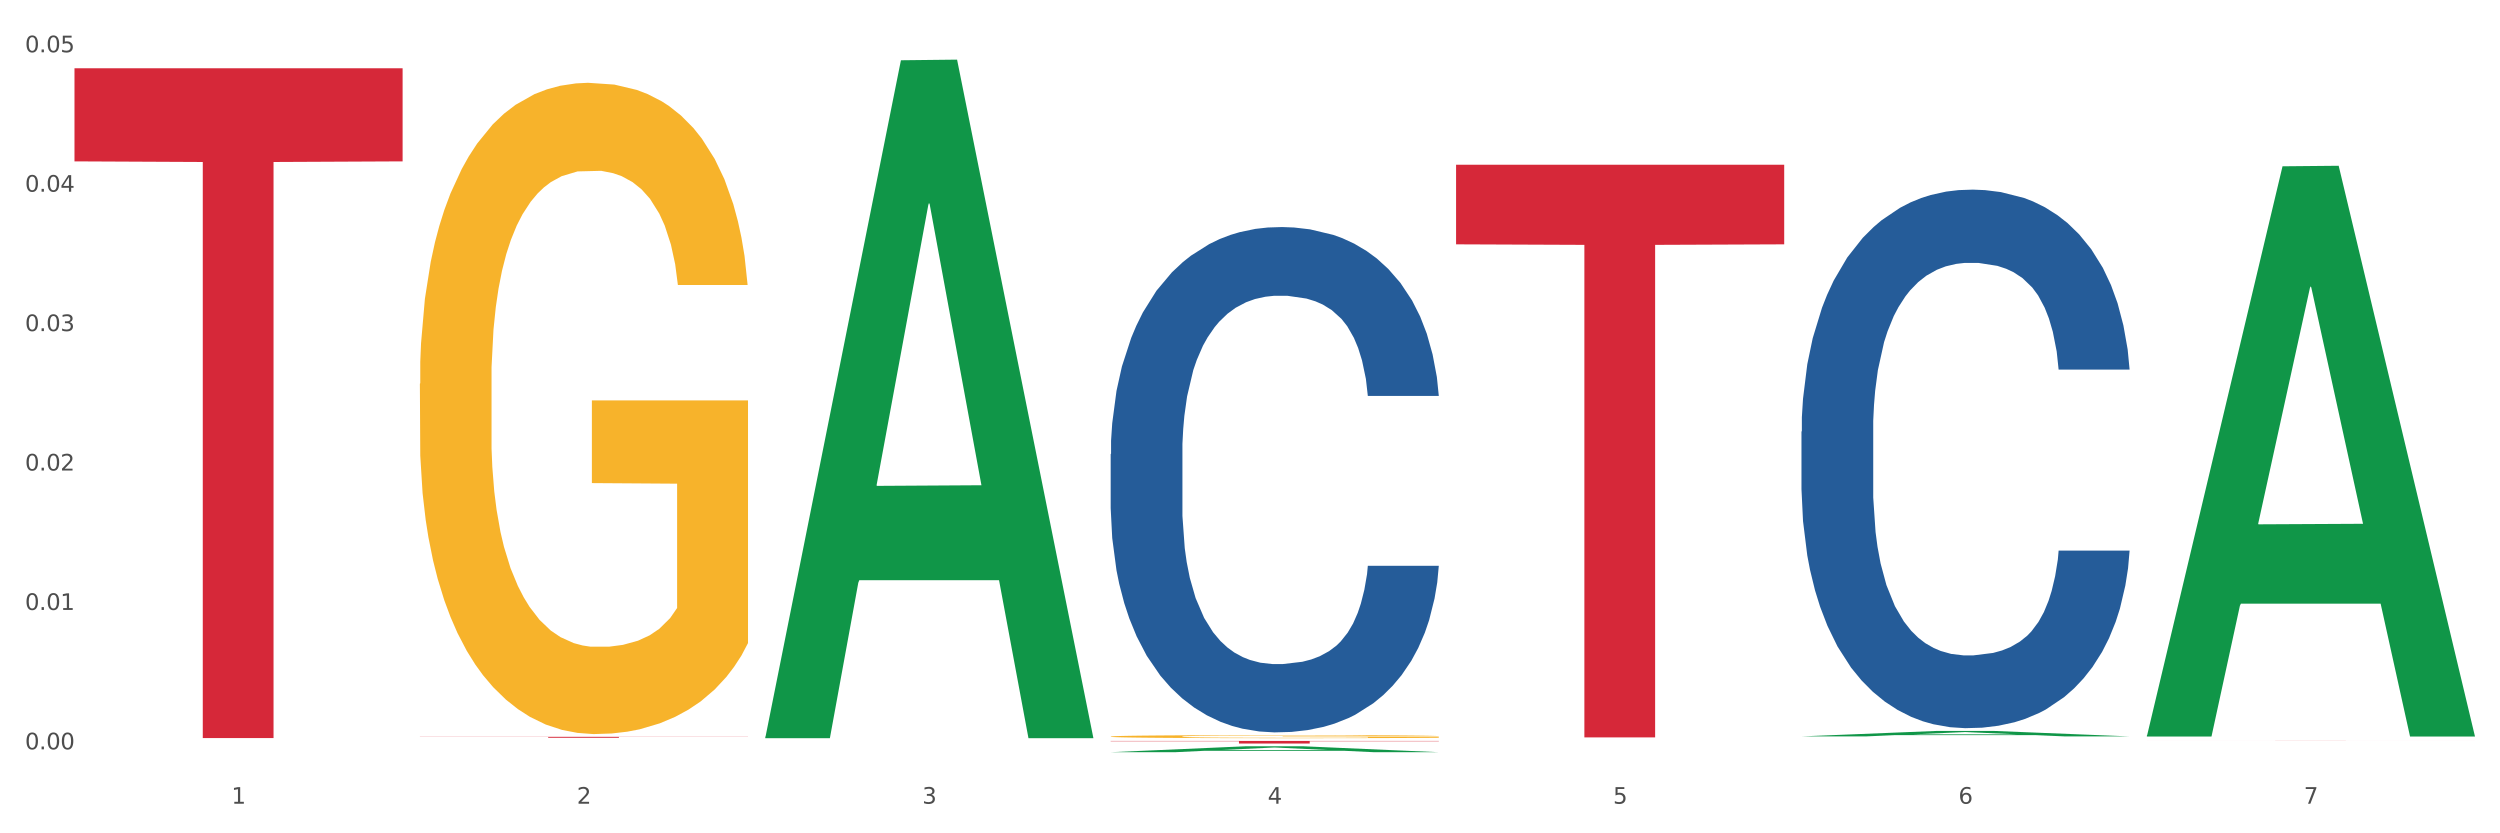
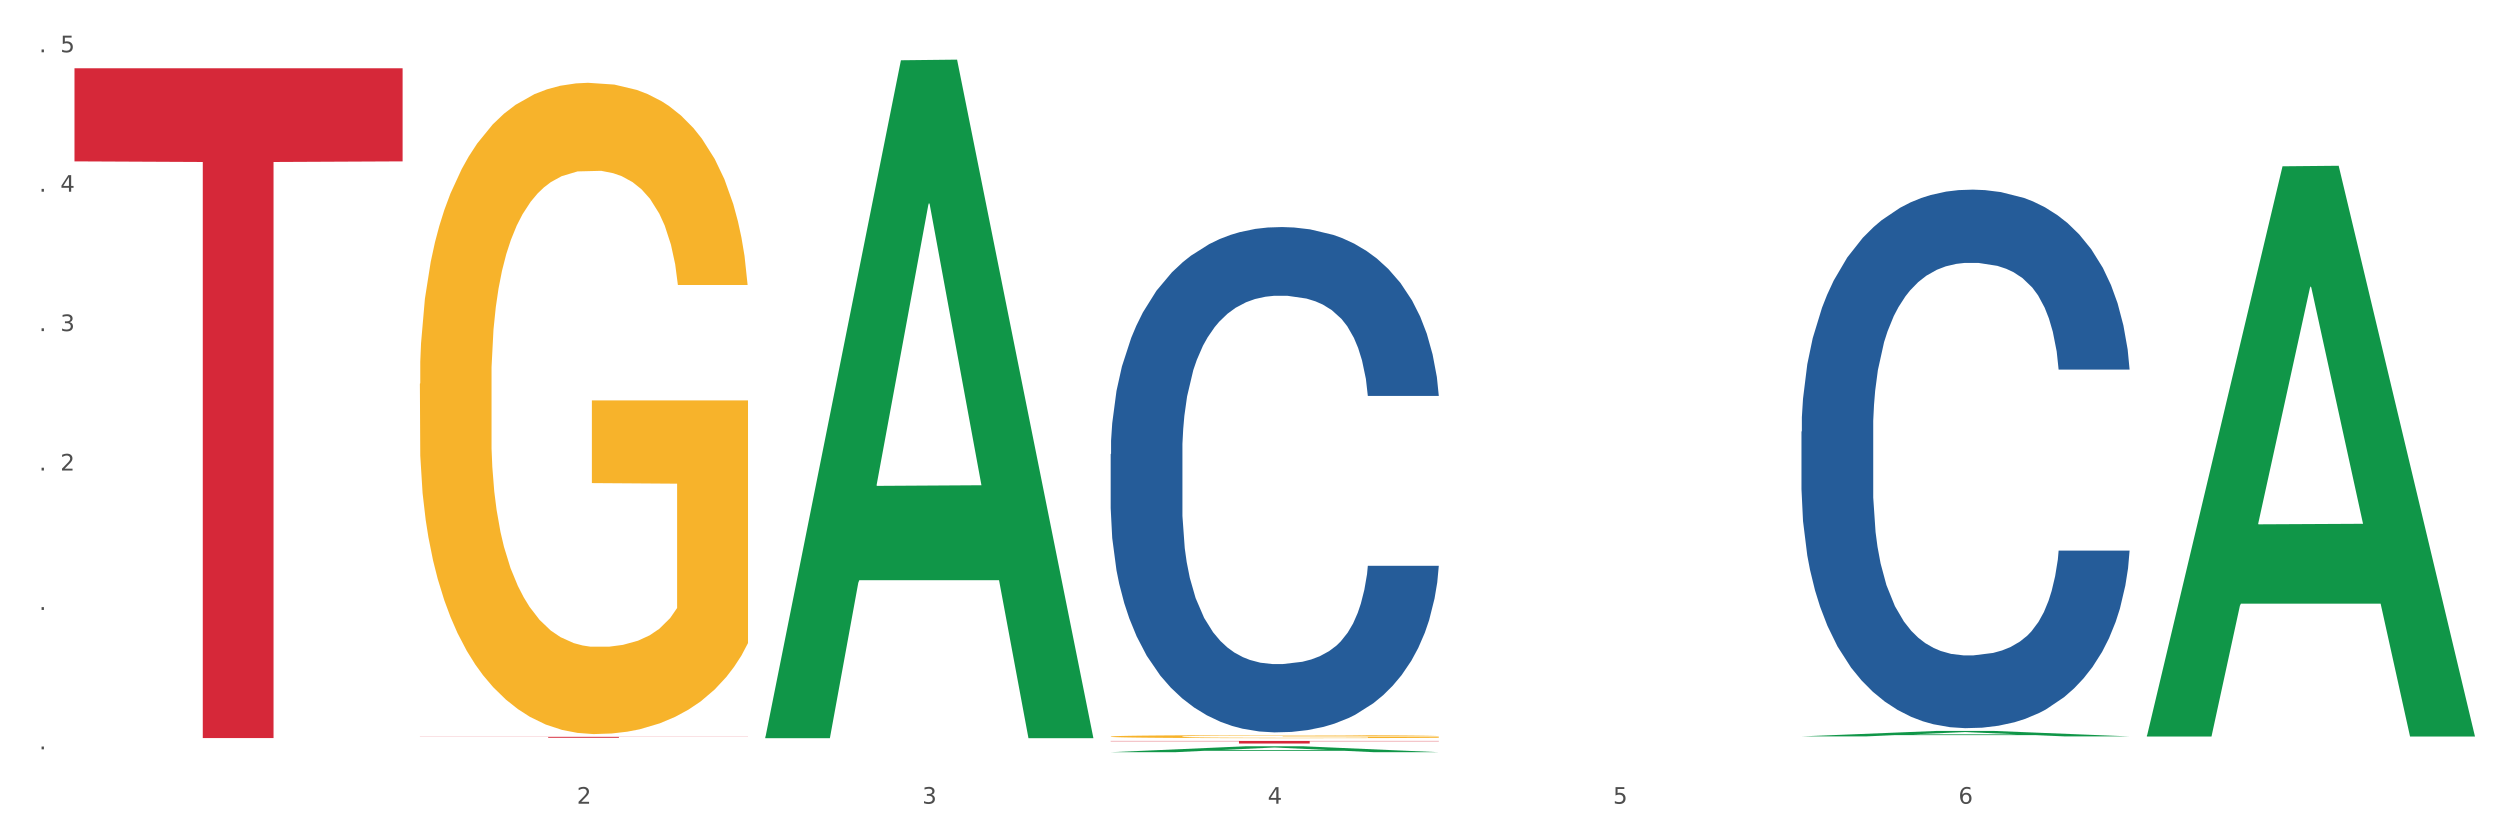
<svg xmlns="http://www.w3.org/2000/svg" xmlns:xlink="http://www.w3.org/1999/xlink" width="1080pt" height="360pt" viewBox="0 0 1080 360" version="1.1">
  <rect x="0" y="0" width="1080" height="360" fill="#333333" stroke="none" />
  <defs>
    <style type="text/css">*{stroke-linejoin: round; stroke-linecap: butt}</style>
  </defs>
  <g id="figure_1">
    <g id="patch_1">
      <path d="M 0 360  L 1080 360  L 1080 0  L 0 0  z " style="fill: #ffffff; stroke: #ffffff; stroke-linejoin: miter" />
    </g>
    <g id="axes_1">
      <g id="matplotlib.axis_1">
        <g id="xtick_1">
          <g id="text_1">
            <g style="fill: #4d4d4d" transform="translate(99.997 347.204) scale(0.096 -0.096)">
              <defs>
-                 <path id="DejaVuSans-31" d="M 794 531  L 1825 531  L 1825 4091  L 703 3866  L 703 4441  L 1819 4666  L 2450 4666  L 2450 531  L 3481 531  L 3481 0  L 794 0  L 794 531  z " transform="scale(0.016)" />
-               </defs>
+                 </defs>
              <use xlink:href="#DejaVuSans-31" />
            </g>
          </g>
        </g>
        <g id="xtick_2">
          <g id="text_2">
            <g style="fill: #4d4d4d" transform="translate(249.209 347.204) scale(0.096 -0.096)">
              <defs>
                <path id="DejaVuSans-32" d="M 1228 531  L 3431 531  L 3431 0  L 469 0  L 469 531  Q 828 903 1448 1529  Q 2069 2156 2228 2338  Q 2531 2678 2651 2914  Q 2772 3150 2772 3378  Q 2772 3750 2511 3984  Q 2250 4219 1831 4219  Q 1534 4219 1204 4116  Q 875 4013 500 3803  L 500 4441  Q 881 4594 1212 4672  Q 1544 4750 1819 4750  Q 2544 4750 2975 4387  Q 3406 4025 3406 3419  Q 3406 3131 3298 2873  Q 3191 2616 2906 2266  Q 2828 2175 2409 1742  Q 1991 1309 1228 531  z " transform="scale(0.016)" />
              </defs>
              <use xlink:href="#DejaVuSans-32" />
            </g>
          </g>
        </g>
        <g id="xtick_3">
          <g id="text_3">
            <g style="fill: #4d4d4d" transform="translate(398.421 347.204) scale(0.096 -0.096)">
              <defs>
                <path id="DejaVuSans-33" d="M 2597 2516  Q 3050 2419 3304 2112  Q 3559 1806 3559 1356  Q 3559 666 3084 287  Q 2609 -91 1734 -91  Q 1441 -91 1130 -33  Q 819 25 488 141  L 488 750  Q 750 597 1062 519  Q 1375 441 1716 441  Q 2309 441 2620 675  Q 2931 909 2931 1356  Q 2931 1769 2642 2001  Q 2353 2234 1838 2234  L 1294 2234  L 1294 2753  L 1863 2753  Q 2328 2753 2575 2939  Q 2822 3125 2822 3475  Q 2822 3834 2567 4026  Q 2313 4219 1838 4219  Q 1578 4219 1281 4162  Q 984 4106 628 3988  L 628 4550  Q 988 4650 1302 4700  Q 1616 4750 1894 4750  Q 2613 4750 3031 4423  Q 3450 4097 3450 3541  Q 3450 3153 3228 2886  Q 3006 2619 2597 2516  z " transform="scale(0.016)" />
              </defs>
              <use xlink:href="#DejaVuSans-33" />
            </g>
          </g>
        </g>
        <g id="xtick_4">
          <g id="text_4">
            <g style="fill: #4d4d4d" transform="translate(547.634 347.204) scale(0.096 -0.096)">
              <defs>
                <path id="DejaVuSans-34" d="M 2419 4116  L 825 1625  L 2419 1625  L 2419 4116  z M 2253 4666  L 3047 4666  L 3047 1625  L 3713 1625  L 3713 1100  L 3047 1100  L 3047 0  L 2419 0  L 2419 1100  L 313 1100  L 313 1709  L 2253 4666  z " transform="scale(0.016)" />
              </defs>
              <use xlink:href="#DejaVuSans-34" />
            </g>
          </g>
        </g>
        <g id="xtick_5">
          <g id="text_5">
            <g style="fill: #4d4d4d" transform="translate(696.846 347.204) scale(0.096 -0.096)">
              <defs>
                <path id="DejaVuSans-35" d="M 691 4666  L 3169 4666  L 3169 4134  L 1269 4134  L 1269 2991  Q 1406 3038 1543 3061  Q 1681 3084 1819 3084  Q 2600 3084 3056 2656  Q 3513 2228 3513 1497  Q 3513 744 3044 326  Q 2575 -91 1722 -91  Q 1428 -91 1123 -41  Q 819 9 494 109  L 494 744  Q 775 591 1075 516  Q 1375 441 1709 441  Q 2250 441 2565 725  Q 2881 1009 2881 1497  Q 2881 1984 2565 2268  Q 2250 2553 1709 2553  Q 1456 2553 1204 2497  Q 953 2441 691 2322  L 691 4666  z " transform="scale(0.016)" />
              </defs>
              <use xlink:href="#DejaVuSans-35" />
            </g>
          </g>
        </g>
        <g id="xtick_6">
          <g id="text_6">
            <g style="fill: #4d4d4d" transform="translate(846.058 347.204) scale(0.096 -0.096)">
              <defs>
                <path id="DejaVuSans-36" d="M 2113 2584  Q 1688 2584 1439 2293  Q 1191 2003 1191 1497  Q 1191 994 1439 701  Q 1688 409 2113 409  Q 2538 409 2786 701  Q 3034 994 3034 1497  Q 3034 2003 2786 2293  Q 2538 2584 2113 2584  z M 3366 4563  L 3366 3988  Q 3128 4100 2886 4159  Q 2644 4219 2406 4219  Q 1781 4219 1451 3797  Q 1122 3375 1075 2522  Q 1259 2794 1537 2939  Q 1816 3084 2150 3084  Q 2853 3084 3261 2657  Q 3669 2231 3669 1497  Q 3669 778 3244 343  Q 2819 -91 2113 -91  Q 1303 -91 875 529  Q 447 1150 447 2328  Q 447 3434 972 4092  Q 1497 4750 2381 4750  Q 2619 4750 2861 4703  Q 3103 4656 3366 4563  z " transform="scale(0.016)" />
              </defs>
              <use xlink:href="#DejaVuSans-36" />
            </g>
          </g>
        </g>
        <g id="xtick_7">
          <g id="text_7">
            <g style="fill: #4d4d4d" transform="translate(995.27 347.204) scale(0.096 -0.096)">
              <defs>
-                 <path id="DejaVuSans-37" d="M 525 4666  L 3525 4666  L 3525 4397  L 1831 0  L 1172 0  L 2766 4134  L 525 4134  L 525 4666  z " transform="scale(0.016)" />
-               </defs>
+                 </defs>
              <use xlink:href="#DejaVuSans-37" />
            </g>
          </g>
        </g>
        <g id="xtick_8" />
        <g id="xtick_9" />
        <g id="xtick_10" />
        <g id="xtick_11" />
        <g id="xtick_12" />
        <g id="xtick_13" />
      </g>
      <g id="matplotlib.axis_2">
        <g id="ytick_1">
          <g id="text_8">
            <g style="fill: #4d4d4d" transform="translate(10.8 323.719) scale(0.096 -0.096)">
              <defs>
-                 <path id="DejaVuSans-30" d="M 2034 4250  Q 1547 4250 1301 3770  Q 1056 3291 1056 2328  Q 1056 1369 1301 889  Q 1547 409 2034 409  Q 2525 409 2770 889  Q 3016 1369 3016 2328  Q 3016 3291 2770 3770  Q 2525 4250 2034 4250  z M 2034 4750  Q 2819 4750 3233 4129  Q 3647 3509 3647 2328  Q 3647 1150 3233 529  Q 2819 -91 2034 -91  Q 1250 -91 836 529  Q 422 1150 422 2328  Q 422 3509 836 4129  Q 1250 4750 2034 4750  z " transform="scale(0.016)" />
                <path id="DejaVuSans-2e" d="M 684 794  L 1344 794  L 1344 0  L 684 0  L 684 794  z " transform="scale(0.016)" />
              </defs>
              <use xlink:href="#DejaVuSans-30" />
              <use xlink:href="#DejaVuSans-2e" transform="translate(63.623 0)" />
              <use xlink:href="#DejaVuSans-30" transform="translate(95.41 0)" />
              <use xlink:href="#DejaVuSans-30" transform="translate(159.033 0)" />
            </g>
          </g>
        </g>
        <g id="ytick_2">
          <g id="text_9">
            <g style="fill: #4d4d4d" transform="translate(10.8 263.493) scale(0.096 -0.096)">
              <use xlink:href="#DejaVuSans-30" />
              <use xlink:href="#DejaVuSans-2e" transform="translate(63.623 0)" />
              <use xlink:href="#DejaVuSans-30" transform="translate(95.41 0)" />
              <use xlink:href="#DejaVuSans-31" transform="translate(159.033 0)" />
            </g>
          </g>
        </g>
        <g id="ytick_3">
          <g id="text_10">
            <g style="fill: #4d4d4d" transform="translate(10.8 203.267) scale(0.096 -0.096)">
              <use xlink:href="#DejaVuSans-30" />
              <use xlink:href="#DejaVuSans-2e" transform="translate(63.623 0)" />
              <use xlink:href="#DejaVuSans-30" transform="translate(95.41 0)" />
              <use xlink:href="#DejaVuSans-32" transform="translate(159.033 0)" />
            </g>
          </g>
        </g>
        <g id="ytick_4">
          <g id="text_11">
            <g style="fill: #4d4d4d" transform="translate(10.8 143.041) scale(0.096 -0.096)">
              <use xlink:href="#DejaVuSans-30" />
              <use xlink:href="#DejaVuSans-2e" transform="translate(63.623 0)" />
              <use xlink:href="#DejaVuSans-30" transform="translate(95.41 0)" />
              <use xlink:href="#DejaVuSans-33" transform="translate(159.033 0)" />
            </g>
          </g>
        </g>
        <g id="ytick_5">
          <g id="text_12">
            <g style="fill: #4d4d4d" transform="translate(10.8 82.815) scale(0.096 -0.096)">
              <use xlink:href="#DejaVuSans-30" />
              <use xlink:href="#DejaVuSans-2e" transform="translate(63.623 0)" />
              <use xlink:href="#DejaVuSans-30" transform="translate(95.41 0)" />
              <use xlink:href="#DejaVuSans-34" transform="translate(159.033 0)" />
            </g>
          </g>
        </g>
        <g id="ytick_6">
          <g id="text_13">
            <g style="fill: #4d4d4d" transform="translate(10.8 22.589) scale(0.096 -0.096)">
              <use xlink:href="#DejaVuSans-30" />
              <use xlink:href="#DejaVuSans-2e" transform="translate(63.623 0)" />
              <use xlink:href="#DejaVuSans-30" transform="translate(95.41 0)" />
              <use xlink:href="#DejaVuSans-35" transform="translate(159.033 0)" />
            </g>
          </g>
        </g>
        <g id="ytick_7" />
        <g id="ytick_8" />
        <g id="ytick_9" />
        <g id="ytick_10" />
        <g id="ytick_11" />
      </g>
      <g id="PolyCollection_1">
        <path d="M 330.599 318.344  L 330.746 318.069  L 389.2 26.035  L 413.458 25.759  L 472.351 318.895  L 444.293 318.895  L 431.579 250.634  L 371.225 250.634  L 370.787 251.735  L 358.511 318.895  L 330.599 318.895  L 330.599 318.344  L 378.824 209.898  L 423.98 209.623  L 401.621 88.24  L 401.329 87.689  L 401.037 88.515  L 378.678 209.623  L 378.824 209.898  L 330.599 318.344  z " clip-path="url(#pca0af458ab)" style="fill: #109648" />
-         <path d="M 927.448 320.072  L 1069.2 320.072  L 1069.2 320.077  L 1013.44 320.077  L 1013.44 320.106  L 982.873 320.106  L 982.873 320.077  L 927.448 320.077  L 927.448 320.072  L 927.448 320.072  z " clip-path="url(#pca0af458ab)" style="fill: #d62839" />
        <path d="M 479.812 196.173  L 479.979 195.974  L 479.979 190.392  L 480.482 182.816  L 482.325 168.86  L 484.671 158.293  L 488.692 145.932  L 490.87 140.748  L 493.719 134.966  L 499.583 125.596  L 506.285 117.621  L 510.977 113.235  L 514.496 110.444  L 522.371 105.459  L 526.895 103.266  L 531.586 101.472  L 535.608 100.276  L 542.31 98.88  L 547.672 98.282  L 553.871 98.082  L 559.065 98.282  L 565.935 99.079  L 575.988 101.472  L 579.842 102.867  L 585.036 105.26  L 590.398 108.45  L 594.754 111.64  L 599.781 116.225  L 604.975 122.206  L 610.002 129.783  L 613.521 136.761  L 616.369 144.137  L 618.882 153.109  L 620.726 162.878  L 621.563 171.053  L 590.901 171.053  L 590.063 163.676  L 588.387 155.701  L 586.712 150.318  L 584.869 145.932  L 582.02 140.947  L 579.507 137.757  L 575.318 133.969  L 571.464 131.577  L 568.281 130.181  L 564.427 128.985  L 556.217 127.789  L 550.352 127.789  L 546.666 128.188  L 542.142 129.185  L 538.288 130.58  L 533.764 132.973  L 530.246 135.564  L 526.727 138.954  L 524.716 141.346  L 521.7 145.732  L 519.69 149.321  L 517.009 155.502  L 515.501 159.888  L 512.82 171.252  L 511.647 179.626  L 511.144 185.407  L 510.809 191.787  L 510.809 222.889  L 511.815 236.845  L 512.652 242.826  L 513.993 249.605  L 516.506 258.377  L 520.192 266.95  L 524.046 273.131  L 527.23 276.919  L 530.246 279.71  L 533.262 281.903  L 536.948 283.897  L 539.964 285.093  L 544.488 286.29  L 549.85 286.888  L 554.039 286.888  L 562.584 285.891  L 566.438 284.894  L 570.124 283.498  L 574.145 281.305  L 577.329 278.913  L 579.172 277.118  L 582.188 273.33  L 584.534 269.343  L 586.544 264.757  L 587.885 260.77  L 589.393 254.789  L 590.566 248.01  L 590.901 244.421  L 621.563 244.421  L 620.893 251.599  L 619.72 258.577  L 617.374 267.947  L 615.531 273.33  L 612.683 279.91  L 609.667 285.492  L 605.478 291.673  L 601.624 296.258  L 597.603 300.246  L 593.246 303.834  L 585.371 308.819  L 582.523 310.214  L 576.491 312.607  L 571.799 314.002  L 564.93 315.398  L 557.892 316.195  L 550.52 316.395  L 543.985 315.996  L 536.78 314.8  L 532.256 313.603  L 527.23 311.809  L 521.365 309.018  L 515.836 305.629  L 510.642 301.641  L 505.783 297.056  L 501.259 291.872  L 495.394 283.299  L 491.038 274.925  L 487.854 267.15  L 485.676 260.571  L 483.498 252.197  L 482.325 246.415  L 480.482 232.459  L 479.812 219.5  L 479.812 196.173  z " clip-path="url(#pca0af458ab)" style="fill: #255c99" />
        <path d="M 778.236 186.453  L 778.404 186.241  L 778.404 180.292  L 778.906 172.218  L 780.749 157.344  L 783.095 146.083  L 787.117 132.91  L 789.295 127.386  L 792.143 121.224  L 798.008 111.238  L 804.71 102.739  L 809.401 98.064  L 812.92 95.089  L 820.795 89.778  L 825.319 87.44  L 830.011 85.528  L 834.032 84.253  L 840.734 82.766  L 846.096 82.129  L 852.296 81.916  L 857.49 82.129  L 864.359 82.978  L 874.413 85.528  L 878.267 87.015  L 883.461 89.565  L 888.823 92.965  L 893.179 96.364  L 898.206 101.251  L 903.4 107.625  L 908.426 115.699  L 911.945 123.136  L 914.794 130.998  L 917.307 140.559  L 919.15 150.97  L 919.988 159.682  L 889.325 159.682  L 888.487 151.82  L 886.812 143.321  L 885.136 137.584  L 883.293 132.91  L 880.445 127.598  L 877.931 124.198  L 873.743 120.161  L 869.889 117.612  L 866.705 116.124  L 862.851 114.85  L 854.641 113.575  L 848.777 113.575  L 845.091 114  L 840.567 115.062  L 836.713 116.549  L 832.189 119.099  L 828.67 121.861  L 825.152 125.473  L 823.141 128.023  L 820.125 132.697  L 818.114 136.522  L 815.433 143.109  L 813.925 147.783  L 811.245 159.894  L 810.072 168.818  L 809.569 174.98  L 809.234 181.779  L 809.234 214.925  L 810.239 229.798  L 811.077 236.172  L 812.417 243.397  L 814.931 252.745  L 818.617 261.882  L 822.471 268.469  L 825.654 272.506  L 828.67 275.48  L 831.686 277.817  L 835.372 279.942  L 838.388 281.217  L 842.912 282.492  L 848.274 283.129  L 852.463 283.129  L 861.008 282.067  L 864.862 281.005  L 868.548 279.517  L 872.57 277.18  L 875.753 274.63  L 877.596 272.718  L 880.612 268.681  L 882.958 264.432  L 884.969 259.545  L 886.309 255.295  L 887.817 248.921  L 888.99 241.697  L 889.325 237.872  L 919.988 237.872  L 919.318 245.521  L 918.145 252.958  L 915.799 262.944  L 913.956 268.681  L 911.107 275.693  L 908.091 281.642  L 903.902 288.229  L 900.049 293.116  L 896.027 297.365  L 891.671 301.19  L 883.796 306.501  L 880.947 307.989  L 874.915 310.538  L 870.224 312.026  L 863.354 313.513  L 856.317 314.363  L 848.944 314.575  L 842.41 314.151  L 835.205 312.876  L 830.681 311.601  L 825.654 309.689  L 819.79 306.714  L 814.26 303.102  L 809.066 298.852  L 804.207 293.965  L 799.683 288.441  L 793.819 279.305  L 789.462 270.381  L 786.279 262.094  L 784.101 255.083  L 781.922 246.159  L 780.749 239.997  L 778.906 225.124  L 778.236 211.313  L 778.236 186.453  z " clip-path="url(#pca0af458ab)" style="fill: #255c99" />
        <path d="M 181.387 165.783  L 181.555 165.526  L 181.555 156.276  L 181.889 148.311  L 183.563 129.04  L 186.073 113.109  L 187.914 104.629  L 189.755 97.692  L 191.931 90.754  L 194.608 83.56  L 199.462 73.025  L 202.474 67.629  L 206.156 61.976  L 212.85 53.754  L 217.704 49.128  L 222.724 45.274  L 230.925 40.649  L 236.28 38.594  L 241.971 37.052  L 248.832 36.024  L 254.02 35.767  L 265.401 36.538  L 275.107 38.851  L 279.793 40.649  L 285.818 43.733  L 288.998 45.788  L 294.186 49.899  L 299.541 55.295  L 303.223 59.92  L 308.746 68.657  L 312.93 77.393  L 316.779 88.185  L 318.788 95.636  L 320.294 102.574  L 321.633 110.539  L 322.971 123.13  L 292.847 123.13  L 291.676 114.137  L 289.835 105.657  L 287.157 97.435  L 284.814 92.296  L 280.797 85.872  L 277.116 81.761  L 273.266 78.678  L 268.58 76.108  L 264.899 74.823  L 259.71 73.796  L 249.502 74.053  L 242.64 76.108  L 237.954 78.678  L 234.942 80.99  L 232.264 83.56  L 229.251 87.157  L 225.737 92.553  L 223.227 97.435  L 220.716 103.602  L 218.708 109.768  L 216.867 116.963  L 215.361 124.671  L 214.189 132.637  L 213.185 142.401  L 212.348 158.589  L 212.348 193.791  L 212.683 201.756  L 213.52 212.291  L 214.524 220.256  L 216.198 229.764  L 217.704 236.187  L 220.549 245.437  L 223.729 253.146  L 226.239 258.028  L 228.749 262.139  L 233.101 267.792  L 237.954 272.417  L 242.138 275.243  L 247.828 277.813  L 251.677 278.841  L 255.024 279.355  L 263.225 279.355  L 269.082 278.584  L 275.609 276.785  L 280.63 274.473  L 284.814 271.646  L 289.5 267.021  L 292.512 262.653  L 292.512 208.951  L 255.694 208.694  L 255.694 172.978  L 323.139 172.978  L 323.139 277.813  L 320.294 283.209  L 317.114 288.091  L 313.767 292.459  L 308.746 297.855  L 302.721 302.994  L 297.366 306.591  L 291.676 309.675  L 284.981 312.501  L 276.279 315.071  L 270.923 316.098  L 264.229 316.869  L 256.363 317.126  L 249.502 316.612  L 242.807 315.327  L 235.778 313.015  L 228.917 309.675  L 223.729 306.334  L 218.541 302.223  L 213.018 296.827  L 208.666 291.688  L 205.319 287.063  L 201.637 281.153  L 197.621 273.445  L 194.608 266.507  L 191.931 259.313  L 189.086 250.062  L 187.077 242.097  L 185.069 232.076  L 183.898 224.625  L 182.559 213.062  L 181.555 196.874  L 181.387 165.783  z " clip-path="url(#pca0af458ab)" style="fill: #f7b32b" />
-         <path d="M 629.024 71.174  L 770.776 71.174  L 770.776 105.552  L 715.015 105.784  L 715.015 318.551  L 684.448 318.551  L 684.448 105.784  L 629.024 105.552  L 629.024 71.407  L 629.024 71.174  z " clip-path="url(#pca0af458ab)" style="fill: #d62839" />
        <path d="M 479.812 320.072  L 621.563 320.072  L 621.563 320.228  L 565.803 320.23  L 565.803 321.198  L 535.236 321.198  L 535.236 320.23  L 479.812 320.228  L 479.812 320.073  L 479.812 320.072  z " clip-path="url(#pca0af458ab)" style="fill: #d62839" />
        <path d="M 32.175 29.504  L 173.927 29.504  L 173.927 69.711  L 118.167 69.983  L 118.167 318.835  L 87.599 318.835  L 87.599 69.983  L 32.175 69.711  L 32.175 29.775  L 32.175 29.504  z " clip-path="url(#pca0af458ab)" style="fill: #d62839" />
        <path d="M 479.812 318.183  L 479.979 318.182  L 479.979 318.139  L 480.314 318.101  L 481.987 318.01  L 484.498 317.936  L 486.339 317.896  L 488.18 317.863  L 490.355 317.83  L 493.033 317.797  L 497.886 317.747  L 500.899 317.722  L 504.581 317.695  L 511.275 317.656  L 516.128 317.635  L 521.149 317.617  L 529.349 317.595  L 534.705 317.585  L 540.395 317.578  L 547.257 317.573  L 552.445 317.572  L 563.825 317.576  L 573.532 317.586  L 578.218 317.595  L 584.243 317.609  L 587.422 317.619  L 592.61 317.638  L 597.966 317.664  L 601.648 317.685  L 607.171 317.727  L 611.355 317.768  L 615.204 317.818  L 617.212 317.853  L 618.718 317.886  L 620.057 317.923  L 621.396 317.983  L 591.272 317.983  L 590.1 317.94  L 588.259 317.901  L 585.581 317.862  L 583.238 317.838  L 579.222 317.807  L 575.54 317.788  L 571.691 317.774  L 567.005 317.762  L 563.323 317.756  L 558.135 317.751  L 547.926 317.752  L 541.064 317.762  L 536.378 317.774  L 533.366 317.785  L 530.688 317.797  L 527.676 317.814  L 524.161 317.839  L 521.651 317.862  L 519.141 317.891  L 517.132 317.92  L 515.291 317.954  L 513.785 317.99  L 512.614 318.027  L 511.61 318.073  L 510.773 318.149  L 510.773 318.315  L 511.108 318.352  L 511.944 318.402  L 512.948 318.439  L 514.622 318.484  L 516.128 318.514  L 518.973 318.558  L 522.153 318.594  L 524.663 318.617  L 527.174 318.636  L 531.525 318.663  L 536.378 318.685  L 540.562 318.698  L 546.253 318.71  L 550.102 318.715  L 553.449 318.717  L 561.649 318.717  L 567.507 318.714  L 574.034 318.705  L 579.055 318.694  L 583.238 318.681  L 587.924 318.659  L 590.937 318.639  L 590.937 318.386  L 554.118 318.385  L 554.118 318.217  L 621.563 318.217  L 621.563 318.71  L 618.718 318.735  L 615.538 318.758  L 612.191 318.779  L 607.171 318.804  L 601.146 318.828  L 595.79 318.845  L 590.1 318.86  L 583.406 318.873  L 574.703 318.885  L 569.348 318.89  L 562.654 318.894  L 554.788 318.895  L 547.926 318.892  L 541.232 318.886  L 534.203 318.875  L 527.341 318.86  L 522.153 318.844  L 516.965 318.825  L 511.442 318.799  L 507.091 318.775  L 503.744 318.753  L 500.062 318.726  L 496.045 318.689  L 493.033 318.657  L 490.355 318.623  L 487.51 318.579  L 485.502 318.542  L 483.494 318.495  L 482.322 318.46  L 480.983 318.405  L 479.979 318.329  L 479.812 318.183  z " clip-path="url(#pca0af458ab)" style="fill: #f7b32b" />
        <path d="M 181.387 318.303  L 323.139 318.303  L 323.139 318.36  L 267.379 318.361  L 267.379 318.714  L 236.811 318.714  L 236.811 318.361  L 181.387 318.36  L 181.387 318.304  L 181.387 318.303  z " clip-path="url(#pca0af458ab)" style="fill: #d62839" />
        <path d="M 778.236 318.12  L 778.382 318.118  L 836.837 315.755  L 861.095 315.753  L 919.988 318.124  L 891.93 318.124  L 879.216 317.572  L 818.862 317.572  L 818.423 317.581  L 806.148 318.124  L 778.236 318.124  L 778.236 318.12  L 826.461 317.243  L 871.617 317.24  L 849.258 316.258  L 848.966 316.254  L 848.674 316.26  L 826.315 317.24  L 826.461 317.243  L 778.236 318.12  z " clip-path="url(#pca0af458ab)" style="fill: #109648" />
        <path d="M 927.448 317.733  L 927.595 317.502  L 986.049 71.841  L 1010.307 71.609  L 1069.2 318.196  L 1041.142 318.196  L 1028.428 260.775  L 968.074 260.775  L 967.636 261.701  L 955.36 318.196  L 927.448 318.196  L 927.448 317.733  L 975.673 226.508  L 1020.829 226.276  L 998.47 124.168  L 998.178 123.705  L 997.886 124.4  L 975.527 226.276  L 975.673 226.508  L 927.448 317.733  z " clip-path="url(#pca0af458ab)" style="fill: #109648" />
        <path d="M 479.812 324.945  L 479.958 324.942  L 538.412 322.378  L 562.671 322.375  L 621.563 324.95  L 593.505 324.95  L 580.791 324.35  L 520.437 324.35  L 519.999 324.36  L 507.724 324.95  L 479.812 324.95  L 479.812 324.945  L 528.036 323.992  L 573.192 323.99  L 550.834 322.924  L 550.541 322.919  L 550.249 322.926  L 527.89 323.99  L 528.036 323.992  L 479.812 324.945  z " clip-path="url(#pca0af458ab)" style="fill: #109648" />
      </g>
    </g>
  </g>
  <defs>
    <clipPath id="pca0af458ab">
      <rect x="32.175" y="10.8" width="1037.025" height="329.109" />
    </clipPath>
  </defs>
</svg>